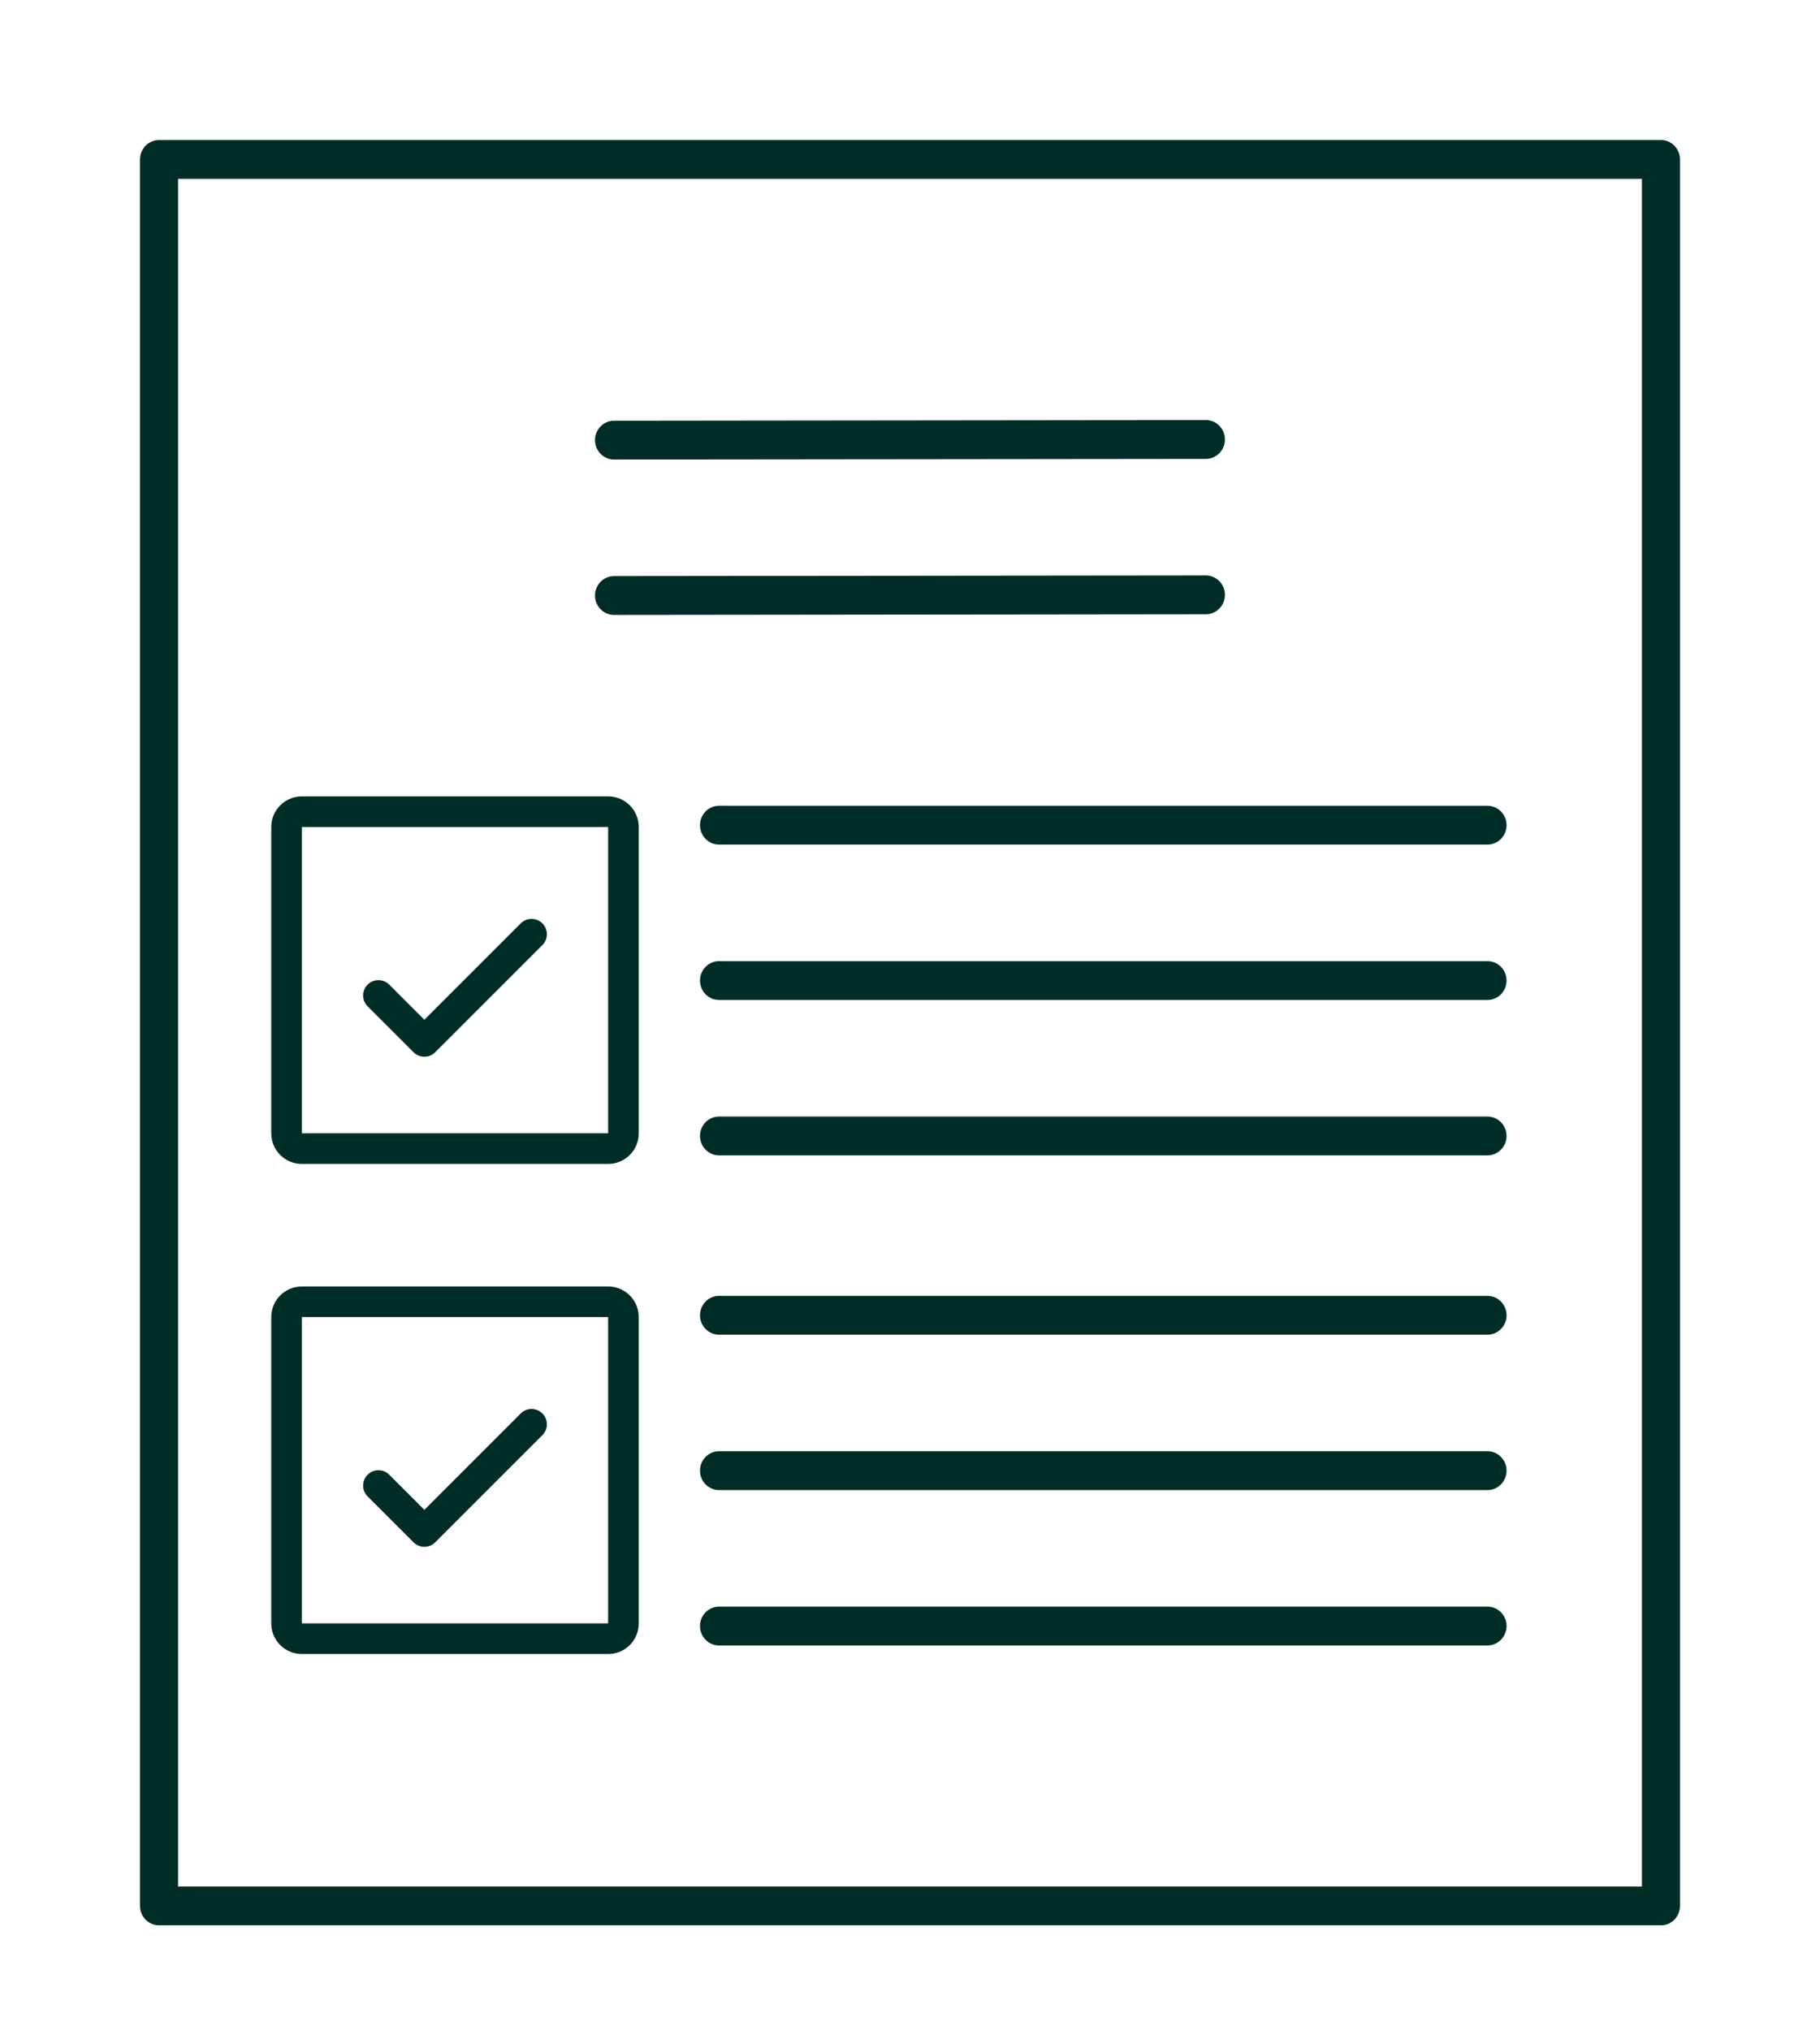
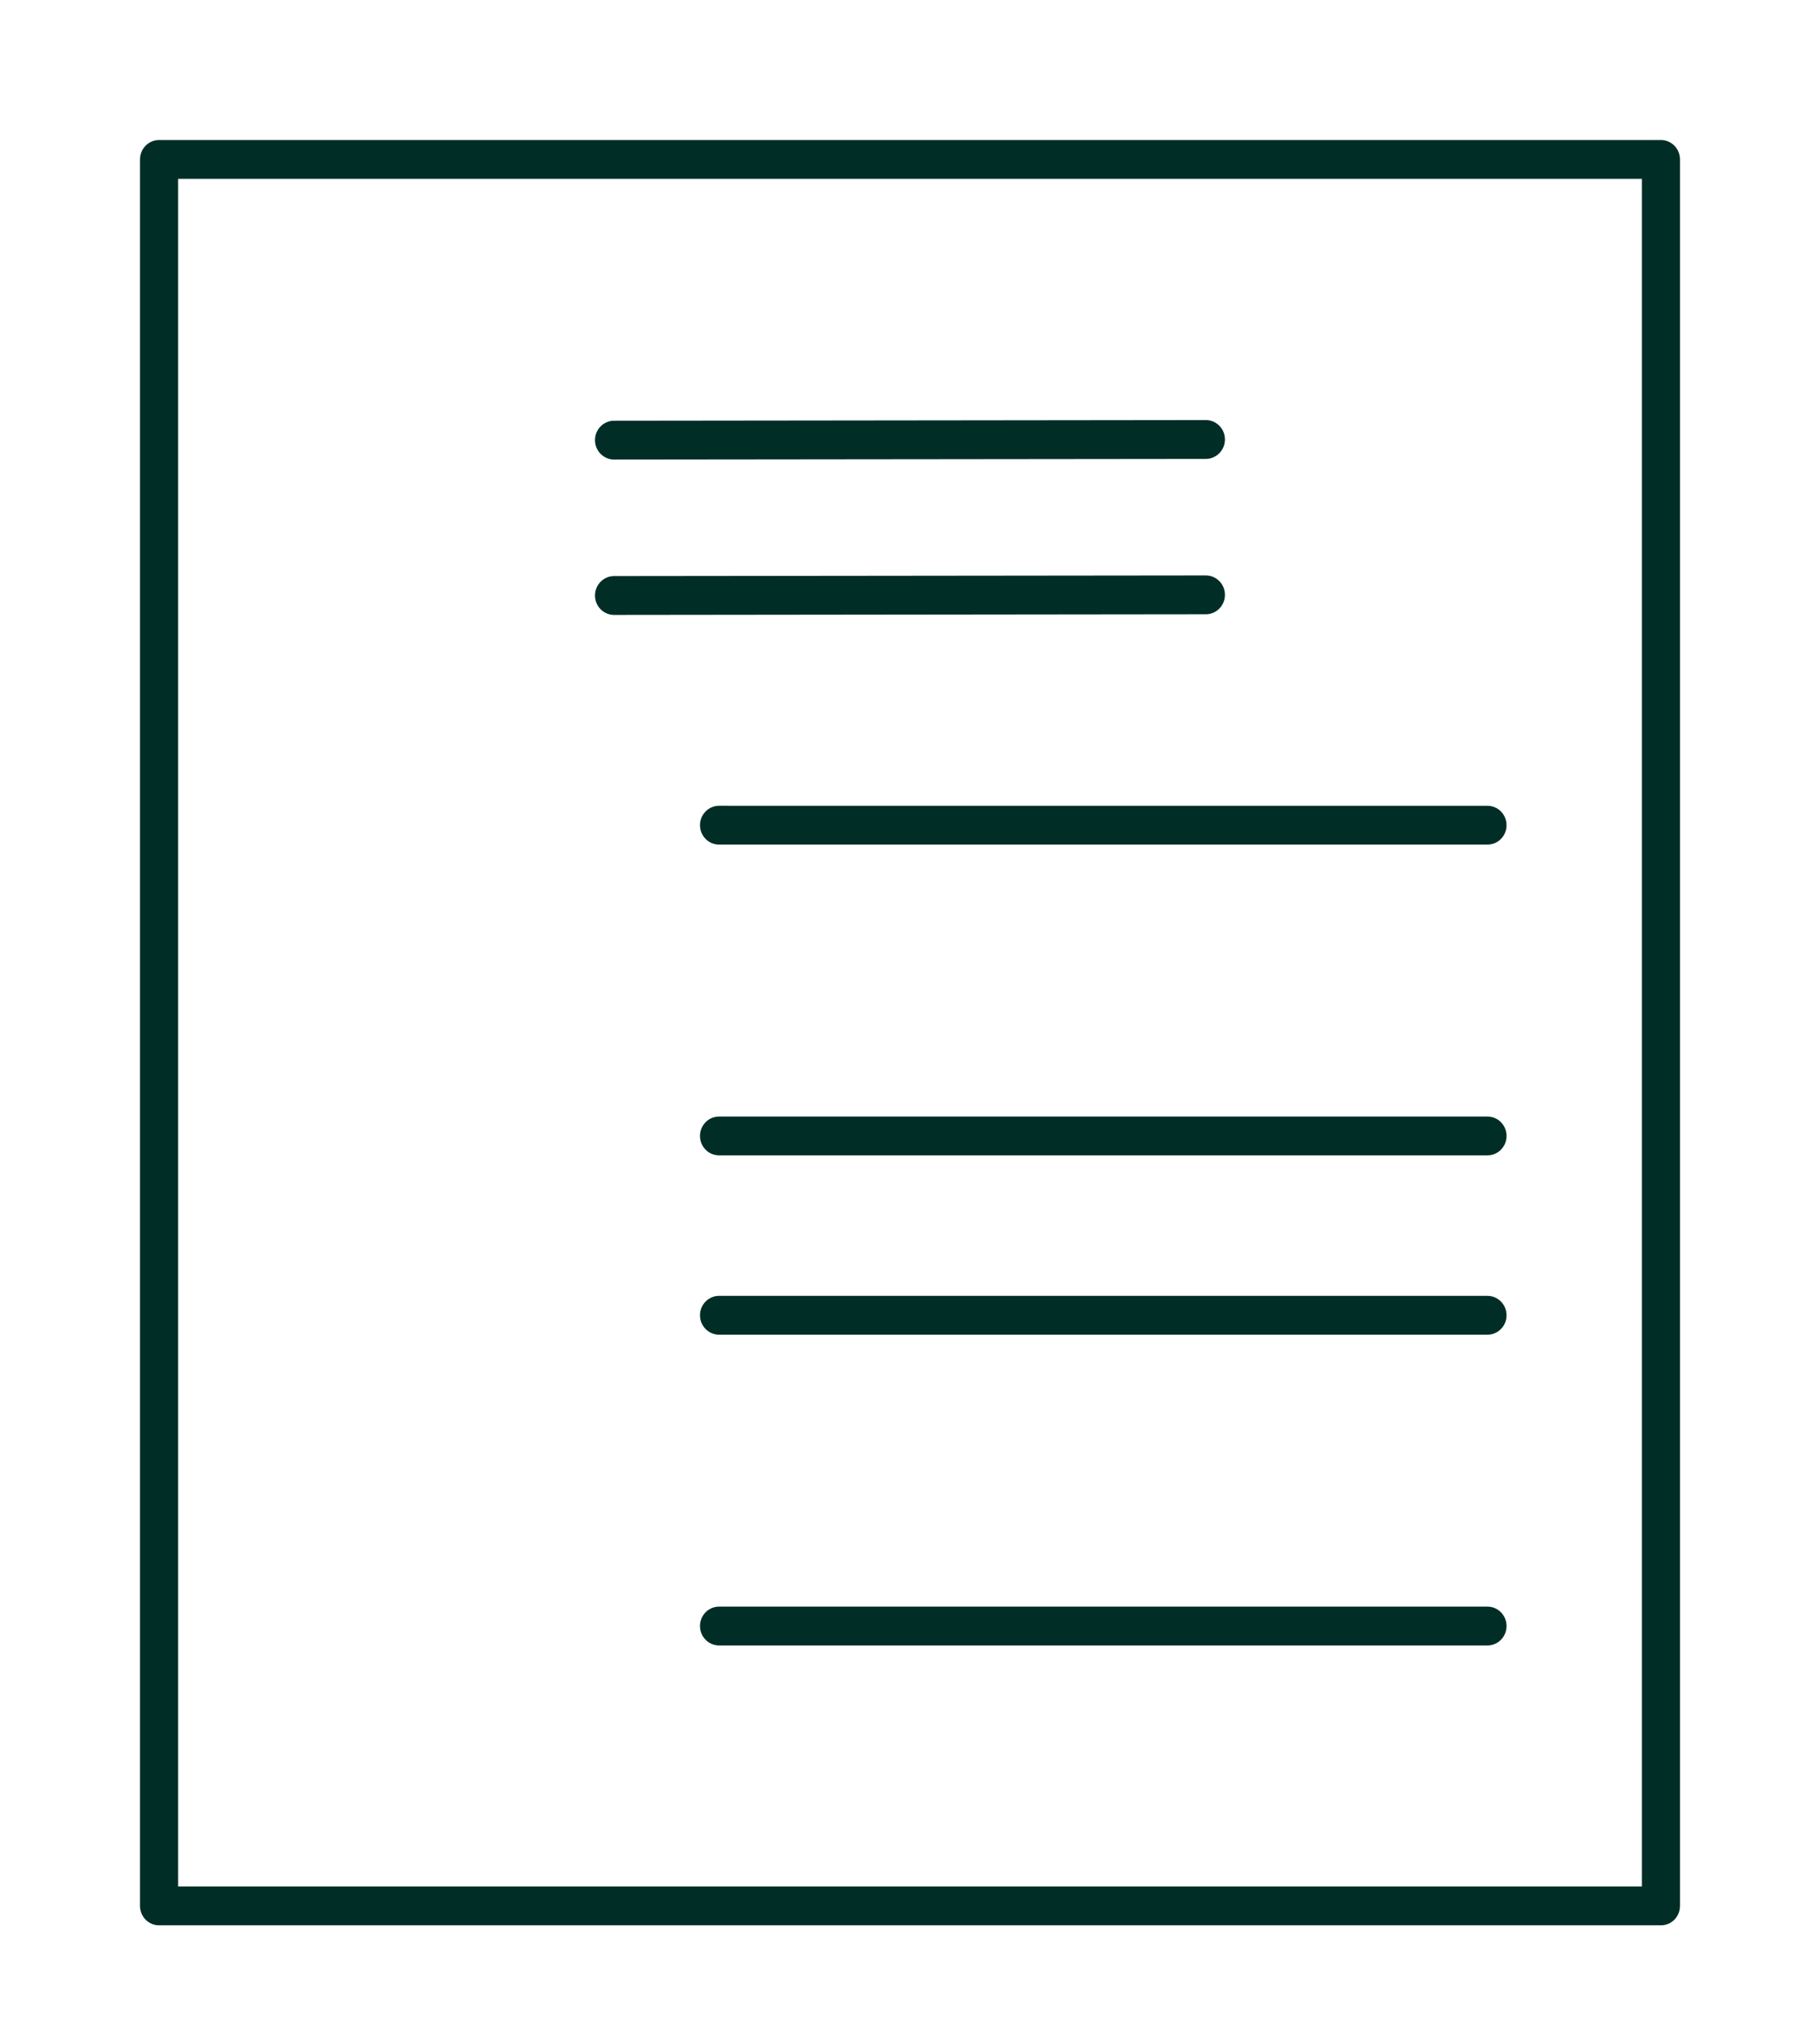
<svg xmlns="http://www.w3.org/2000/svg" width="52" height="58" viewBox="0 0 52 58" fill="none">
  <path d="M47.456 4C47.756 4 48 4.249 48 4.555V54.445C48 54.752 47.756 55 47.456 55H4.544C4.244 55 4 54.752 4 54.445V4.555C4 4.249 4.244 4 4.544 4H47.456ZM5.088 5.108V53.892H46.912V5.108H5.088Z" fill="#002D26" />
-   <path d="M20.544 27.457C20.243 27.457 20 27.706 20 28.012C20 28.318 20.244 28.566 20.544 28.566L42.501 28.566C42.801 28.566 43.045 28.317 43.044 28.011C43.044 27.705 42.8 27.457 42.5 27.457L20.544 27.457Z" fill="#002D26" />
  <path d="M20.544 23.018C20.243 23.019 20 23.267 20 23.573C20 23.879 20.244 24.127 20.544 24.127L42.501 24.127C42.801 24.127 43.045 23.879 43.044 23.573C43.044 23.267 42.8 23.019 42.5 23.019L20.544 23.018Z" fill="#002D26" />
  <path d="M20.544 31.896C20.243 31.896 20 32.144 20 32.45C20 32.757 20.244 33.005 20.544 33.005L42.501 33.005C42.801 33.004 43.045 32.756 43.044 32.45C43.044 32.144 42.8 31.896 42.5 31.896L20.544 31.896Z" fill="#002D26" />
-   <path d="M20.544 41.457C20.243 41.457 20 41.706 20 42.012C20 42.318 20.244 42.566 20.544 42.566L42.501 42.566C42.801 42.566 43.045 42.318 43.044 42.011C43.044 41.705 42.8 41.457 42.5 41.457L20.544 41.457Z" fill="#002D26" />
  <path d="M20.544 37.018C20.243 37.019 20 37.267 20 37.573C20 37.879 20.244 38.127 20.544 38.127L42.501 38.127C42.801 38.127 43.045 37.879 43.044 37.573C43.044 37.267 42.8 37.019 42.5 37.019L20.544 37.018Z" fill="#002D26" />
  <path d="M20.544 45.896C20.243 45.896 20 46.144 20 46.45C20 46.757 20.244 47.005 20.544 47.005L42.501 47.005C42.801 47.004 43.045 46.756 43.044 46.45C43.044 46.144 42.8 45.896 42.5 45.896L20.544 45.896Z" fill="#002D26" />
  <path d="M17.544 12.019C17.243 12.019 17 12.267 17 12.573C17 12.879 17.244 13.127 17.544 13.127L34.454 13.109C34.755 13.108 34.998 12.86 34.998 12.554C34.998 12.248 34.754 12 34.453 12L17.544 12.019Z" fill="#002D26" />
  <path d="M17.544 16.457C17.243 16.457 17 16.706 17 17.012C17 17.318 17.244 17.566 17.544 17.566L34.454 17.547C34.755 17.547 34.998 17.299 34.998 16.993C34.998 16.686 34.754 16.439 34.453 16.439L17.544 16.457Z" fill="#002D26" />
-   <path d="M15.497 26.378C15.538 26.419 15.57 26.467 15.592 26.52C15.614 26.573 15.625 26.63 15.625 26.688C15.625 26.745 15.614 26.802 15.592 26.855C15.57 26.908 15.538 26.956 15.497 26.997L12.434 30.059C12.394 30.1 12.346 30.133 12.293 30.154C12.239 30.177 12.182 30.188 12.125 30.188C12.068 30.188 12.011 30.177 11.957 30.154C11.904 30.133 11.856 30.1 11.816 30.059L10.503 28.747C10.421 28.665 10.375 28.554 10.375 28.438C10.375 28.321 10.421 28.21 10.503 28.128C10.585 28.046 10.696 28 10.812 28C10.929 28 11.04 28.046 11.122 28.128L12.125 29.131L14.878 26.378C14.919 26.337 14.967 26.305 15.02 26.283C15.073 26.261 15.13 26.25 15.188 26.25C15.245 26.25 15.302 26.261 15.355 26.283C15.408 26.305 15.456 26.337 15.497 26.378ZM18.25 23.625V32.375C18.25 32.607 18.158 32.83 17.994 32.994C17.83 33.158 17.607 33.25 17.375 33.25H8.625C8.393 33.25 8.17 33.158 8.006 32.994C7.842 32.83 7.75 32.607 7.75 32.375V23.625C7.75 23.393 7.842 23.17 8.006 23.006C8.17 22.842 8.393 22.75 8.625 22.75H17.375C17.607 22.75 17.83 22.842 17.994 23.006C18.158 23.17 18.25 23.393 18.25 23.625ZM17.375 32.375V23.625H8.625V32.375H17.375Z" fill="#002D26" />
-   <path d="M15.497 40.378C15.538 40.419 15.57 40.467 15.592 40.52C15.614 40.573 15.625 40.63 15.625 40.688C15.625 40.745 15.614 40.802 15.592 40.855C15.57 40.908 15.538 40.956 15.497 40.997L12.434 44.059C12.394 44.1 12.346 44.133 12.293 44.154C12.239 44.176 12.182 44.188 12.125 44.188C12.068 44.188 12.011 44.176 11.957 44.154C11.904 44.133 11.856 44.1 11.816 44.059L10.503 42.747C10.421 42.665 10.375 42.554 10.375 42.438C10.375 42.321 10.421 42.21 10.503 42.128C10.585 42.046 10.696 42 10.812 42C10.929 42 11.04 42.046 11.122 42.128L12.125 43.132L14.878 40.378C14.919 40.337 14.967 40.305 15.02 40.283C15.073 40.261 15.13 40.25 15.188 40.25C15.245 40.25 15.302 40.261 15.355 40.283C15.408 40.305 15.456 40.337 15.497 40.378ZM18.25 37.625V46.375C18.25 46.607 18.158 46.83 17.994 46.994C17.83 47.158 17.607 47.25 17.375 47.25H8.625C8.393 47.25 8.17 47.158 8.006 46.994C7.842 46.83 7.75 46.607 7.75 46.375V37.625C7.75 37.393 7.842 37.17 8.006 37.006C8.17 36.842 8.393 36.75 8.625 36.75H17.375C17.607 36.75 17.83 36.842 17.994 37.006C18.158 37.17 18.25 37.393 18.25 37.625ZM17.375 46.375V37.625H8.625V46.375H17.375Z" fill="#002D26" />
</svg>